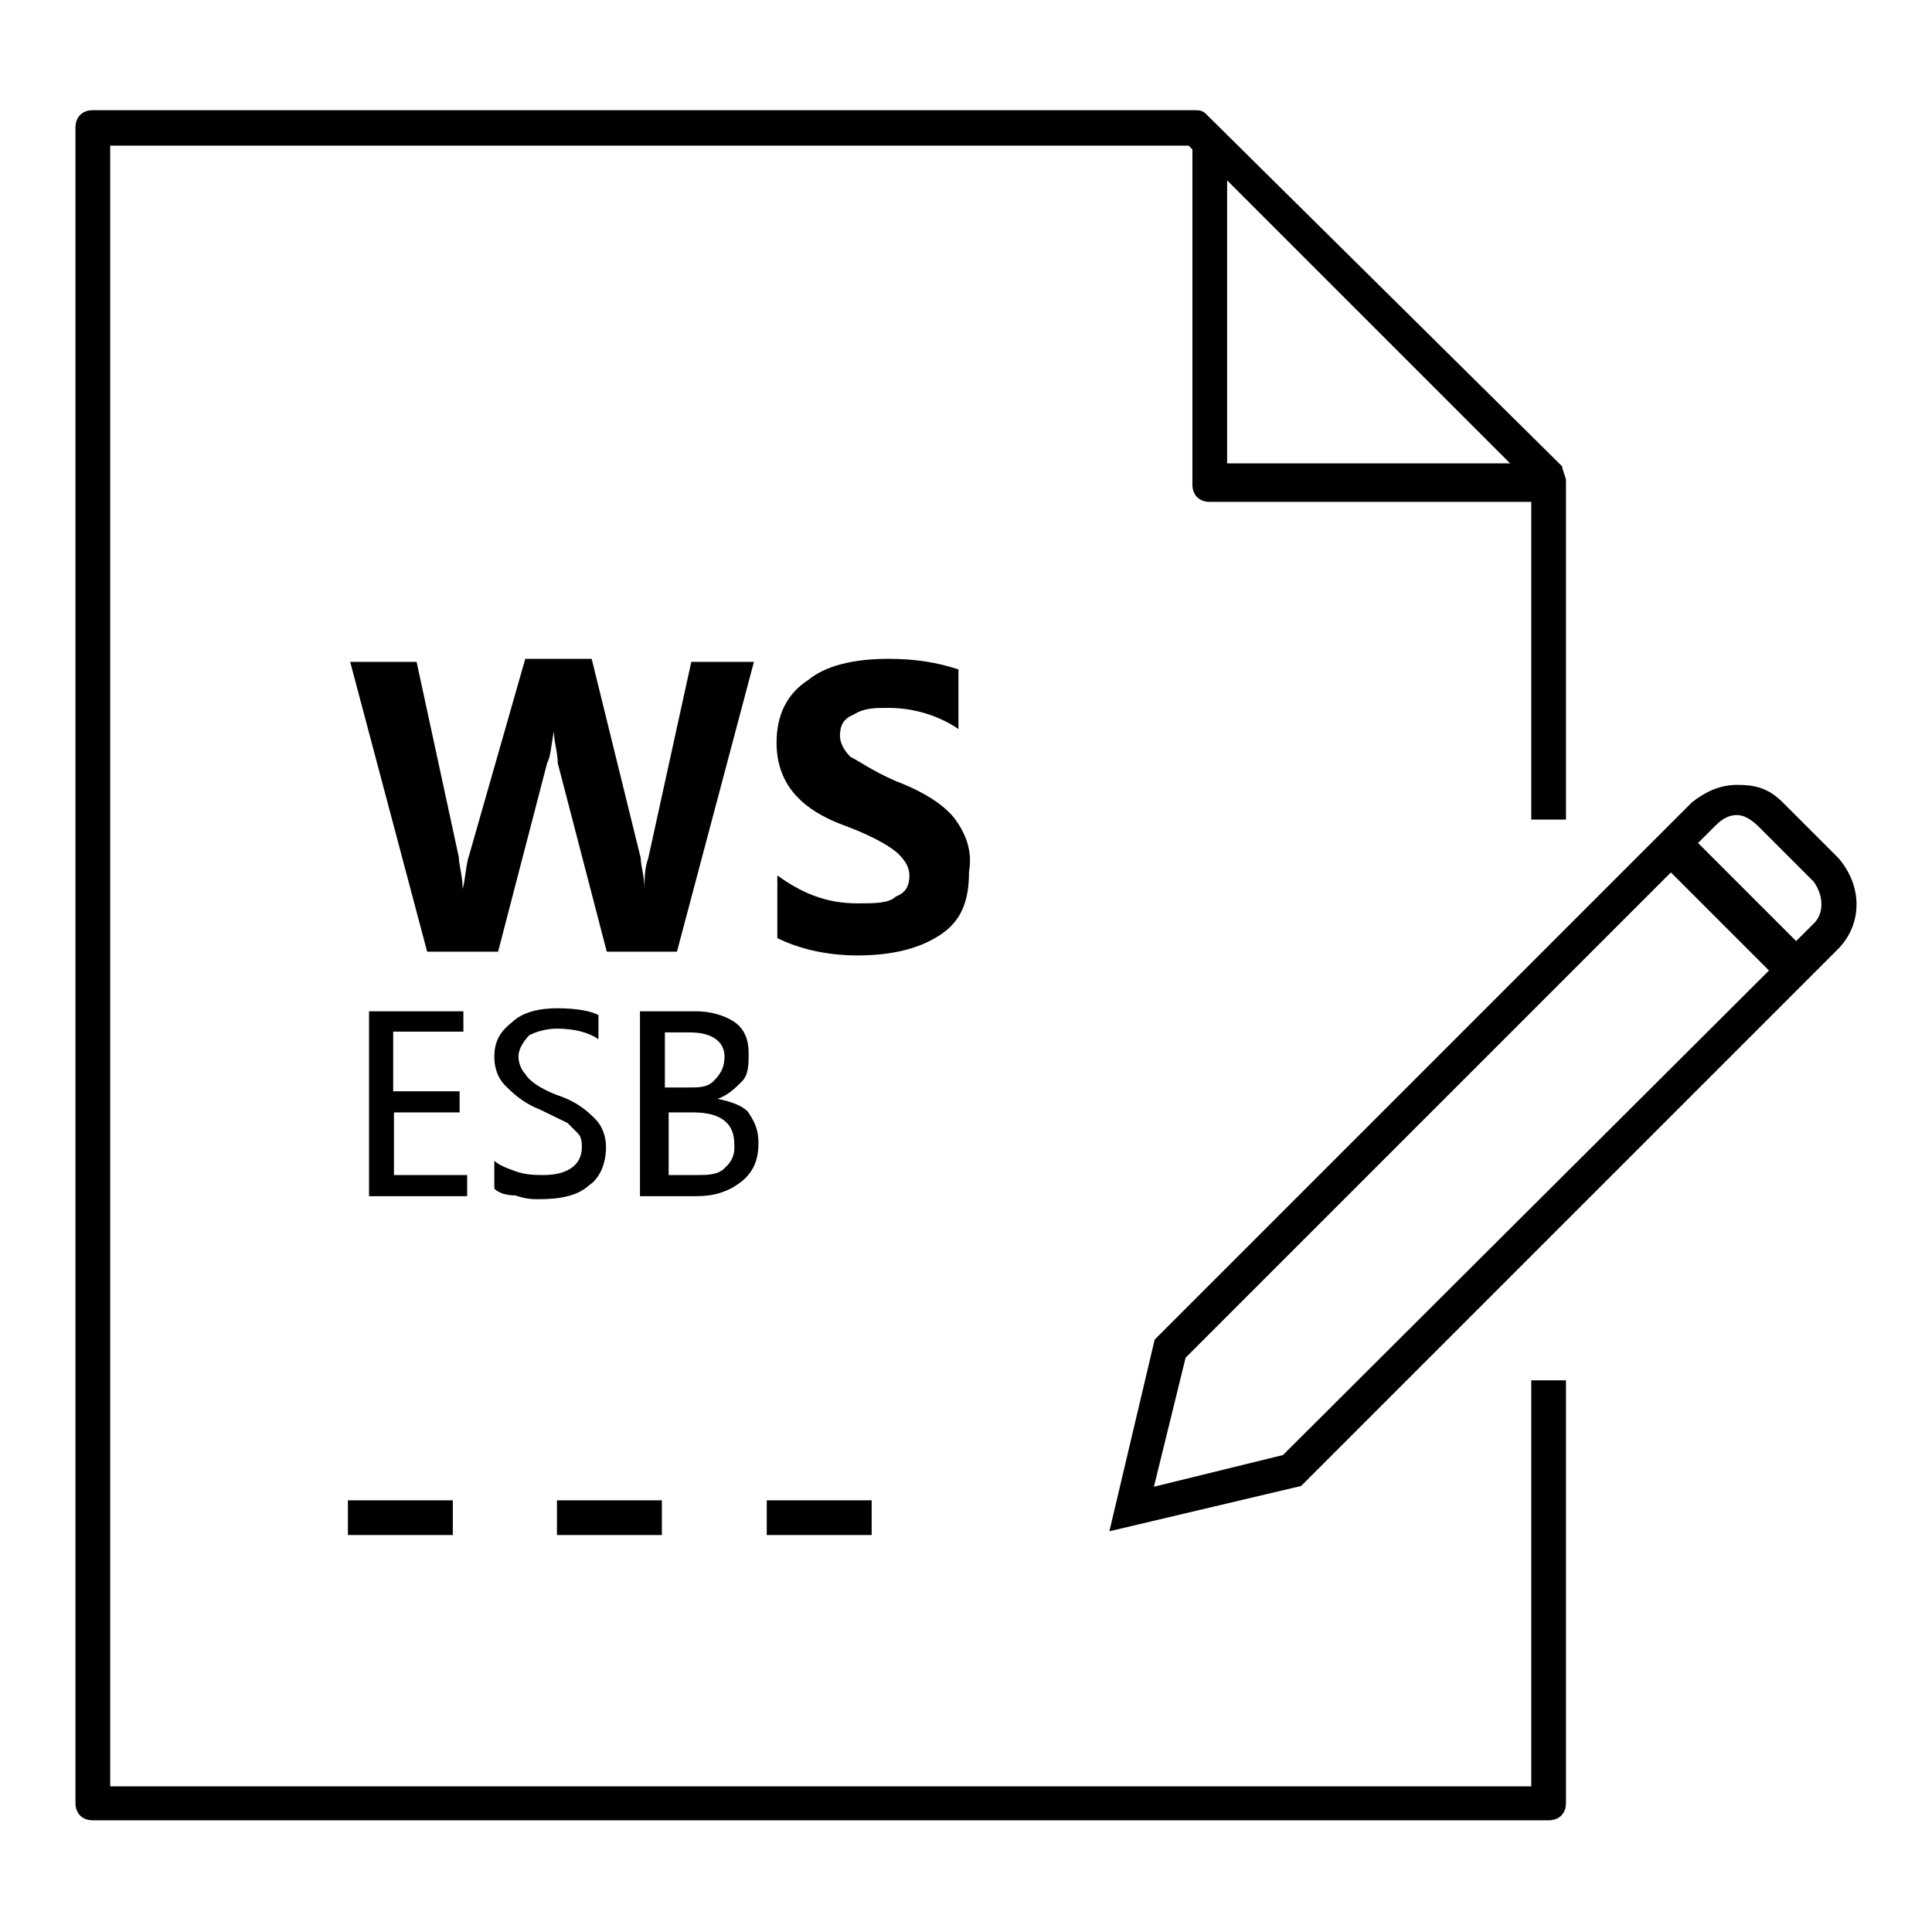
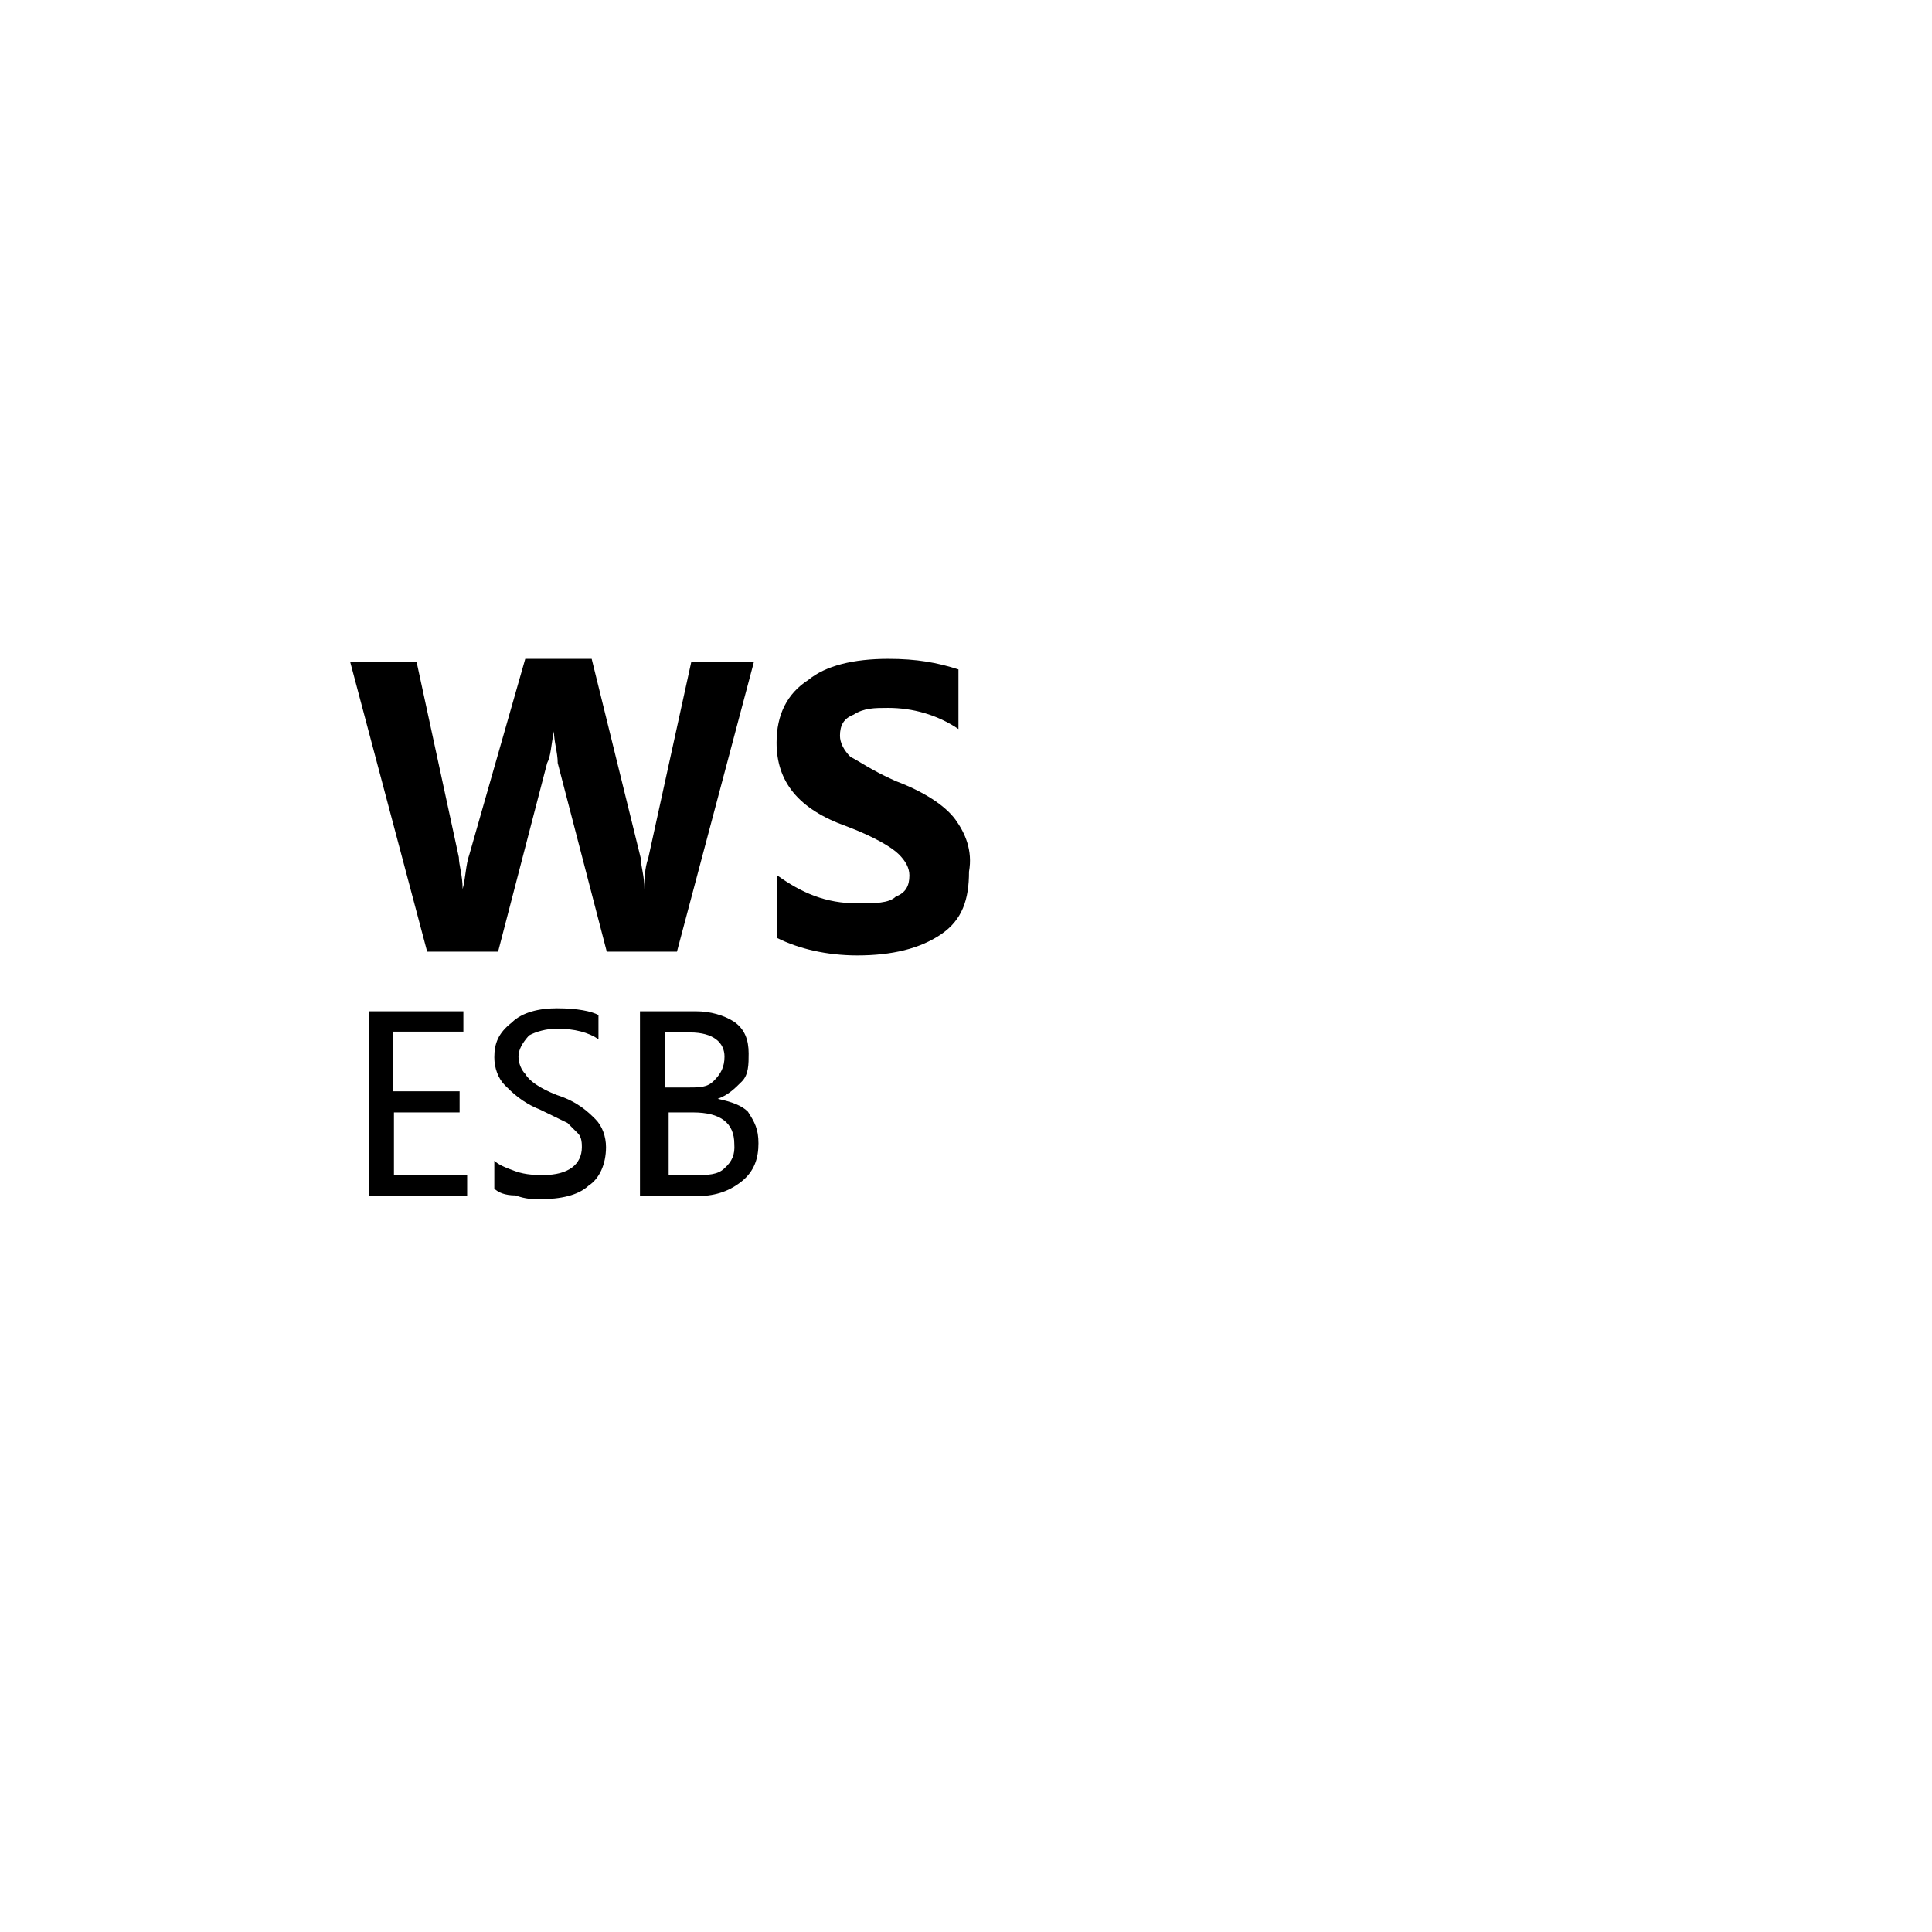
<svg xmlns="http://www.w3.org/2000/svg" version="1.1" x="0px" y="0px" viewBox="0 0 256 256" enable-background="new 0 0 256 256" xml:space="preserve">
  <g>
-     <path fill="#000000" d="M101.6,198.8h13.9v4.6h-13.9V198.8z M46.1,198.8H60v4.6H46.1V198.8z M73.8,198.8h13.9v4.6H73.8V198.8z" />
-     <path fill="#000000" d="M202.9,236.7H14.6V19.3h142.9l0.5,0.5v44.4c0,1.4,0.9,2.3,2.3,2.3h42.6v42.1h4.6V63.7 c0-0.5-0.5-1.4-0.5-1.9l-47.2-46.7c-0.5-0.5-0.9-0.5-1.8-0.5H12.3c-1.4,0-2.3,0.9-2.3,2.3v222c0,1.4,0.9,2.3,2.3,2.3h192.9 c1.4,0,2.3-0.9,2.3-2.3v-56h-4.6V236.7L202.9,236.7z M162.6,23.9l37.5,37.5h-37.5V23.9z" />
-     <path fill="#000000" d="M243.6,113.7l-7.4-7.4c-1.9-1.9-3.7-2.3-6-2.3c-2.3,0-4.2,0.9-6,2.3l-2.3,2.3l-3.2,3.2l-65.7,65.7l-6,25.4 l25.4-6l65.7-65.7l5.5-5.5C246.8,122.4,246.8,117.4,243.6,113.7L243.6,113.7z M170,192.8l-17.1,4.2l4.2-17.1l64.3-64.3l13,13 L170,192.8L170,192.8z M240.3,122.4l-2.3,2.3l-13-13l2.3-2.3c0.9-0.9,1.8-1.4,2.8-1.4s1.8,0.5,2.8,1.4l7.4,7.4 C241.7,118.7,241.7,121.1,240.3,122.4z" />
    <path fill="#000000" d="M85.9,113.7c-0.5,1.4-0.5,2.8-0.5,4.2c0-1.8-0.5-3.2-0.5-4.2l-6.5-26.4h-8.8l-7.4,25.9 c-0.5,1.4-0.5,3.2-0.9,4.6c0-1.8-0.5-3.2-0.5-4.2l-5.6-25.9h-8.8l10.2,38.4H66l6.5-25c0.5-0.9,0.5-2.3,0.9-4.2 c0,1.4,0.5,2.8,0.5,4.2l6.5,25h9.3l10.2-38.4h-8.3L85.9,113.7z M126.6,108.6c-1.4-1.9-4.2-3.7-7.9-5.1c-3.2-1.4-5.1-2.8-6-3.2 c-0.9-0.9-1.4-1.9-1.4-2.8c0-1.4,0.5-2.3,1.8-2.8c1.4-0.9,2.8-0.9,4.6-0.9c3.2,0,6.5,0.9,9.3,2.8v-7.9c-2.8-0.9-5.5-1.4-9.3-1.4 c-4.6,0-8.3,0.9-10.6,2.8c-2.8,1.8-4.2,4.6-4.2,8.3c0,5.1,2.8,8.8,9.3,11.1c3.7,1.4,6,2.8,6.9,3.7c0.9,0.9,1.4,1.8,1.4,2.8 c0,1.4-0.5,2.3-1.8,2.8c-0.9,0.9-2.8,0.9-5.1,0.9c-4.2,0-7.4-1.4-10.6-3.7v8.3c2.8,1.4,6.5,2.3,10.6,2.3c4.6,0,8.3-0.9,11.1-2.8 c2.8-1.9,3.7-4.6,3.7-8.3C128.9,112.7,127.9,110.4,126.6,108.6L126.6,108.6z M52.1,147.4h8.8v-2.8h-8.8v-7.9h9.3V134H48.9v24.5h13 v-2.8h-9.7V147.4z M73.8,145.1c-2.3-0.9-3.7-1.9-4.2-2.8c-0.5-0.5-0.9-1.4-0.9-2.3c0-0.9,0.5-1.8,1.4-2.8c0.9-0.5,2.3-0.9,3.7-0.9 c2.3,0,4.2,0.5,5.5,1.4v-3.2c-0.9-0.5-2.8-0.9-5.5-0.9c-2.3,0-4.6,0.5-6,1.9c-1.8,1.4-2.3,2.8-2.3,4.6c0,1.4,0.5,2.8,1.4,3.7 c0.9,0.9,2.3,2.3,4.6,3.2l3.7,1.8l1.4,1.4c0.5,0.5,0.5,1.4,0.5,1.8c0,2.3-1.8,3.7-5.1,3.7c-0.9,0-2.3,0-3.7-0.5s-2.3-0.9-2.8-1.4 v3.7c0.5,0.5,1.4,0.9,2.8,0.9c1.4,0.5,2.3,0.5,3.2,0.5c2.8,0,5.1-0.5,6.5-1.8c1.4-0.9,2.3-2.8,2.3-5.1c0-1.4-0.5-2.8-1.4-3.7 C78,147.4,76.6,146,73.8,145.1L73.8,145.1z M95.1,145.6c1.4-0.5,2.3-1.4,3.2-2.3c0.9-0.9,0.9-2.3,0.9-3.7c0-1.8-0.5-3.2-1.9-4.2 c-1.4-0.9-3.2-1.4-5.1-1.4h-7.4v24.5h7.4c2.3,0,4.2-0.5,6-1.9c1.8-1.4,2.3-3.2,2.3-5.1s-0.5-2.8-1.4-4.2 C98.3,146.5,97,146,95.1,145.6z M88.2,136.8h3.2c3.2,0,4.6,1.4,4.6,3.2c0,1.4-0.5,2.3-1.4,3.2c-0.9,0.9-1.8,0.9-3.7,0.9h-2.8V136.8 z M96,154.8c-0.9,0.9-2.3,0.9-3.7,0.9h-3.7v-8.3h3.2c3.7,0,5.5,1.4,5.5,4.2C97.4,153,97,153.9,96,154.8z" />
  </g>
</svg>